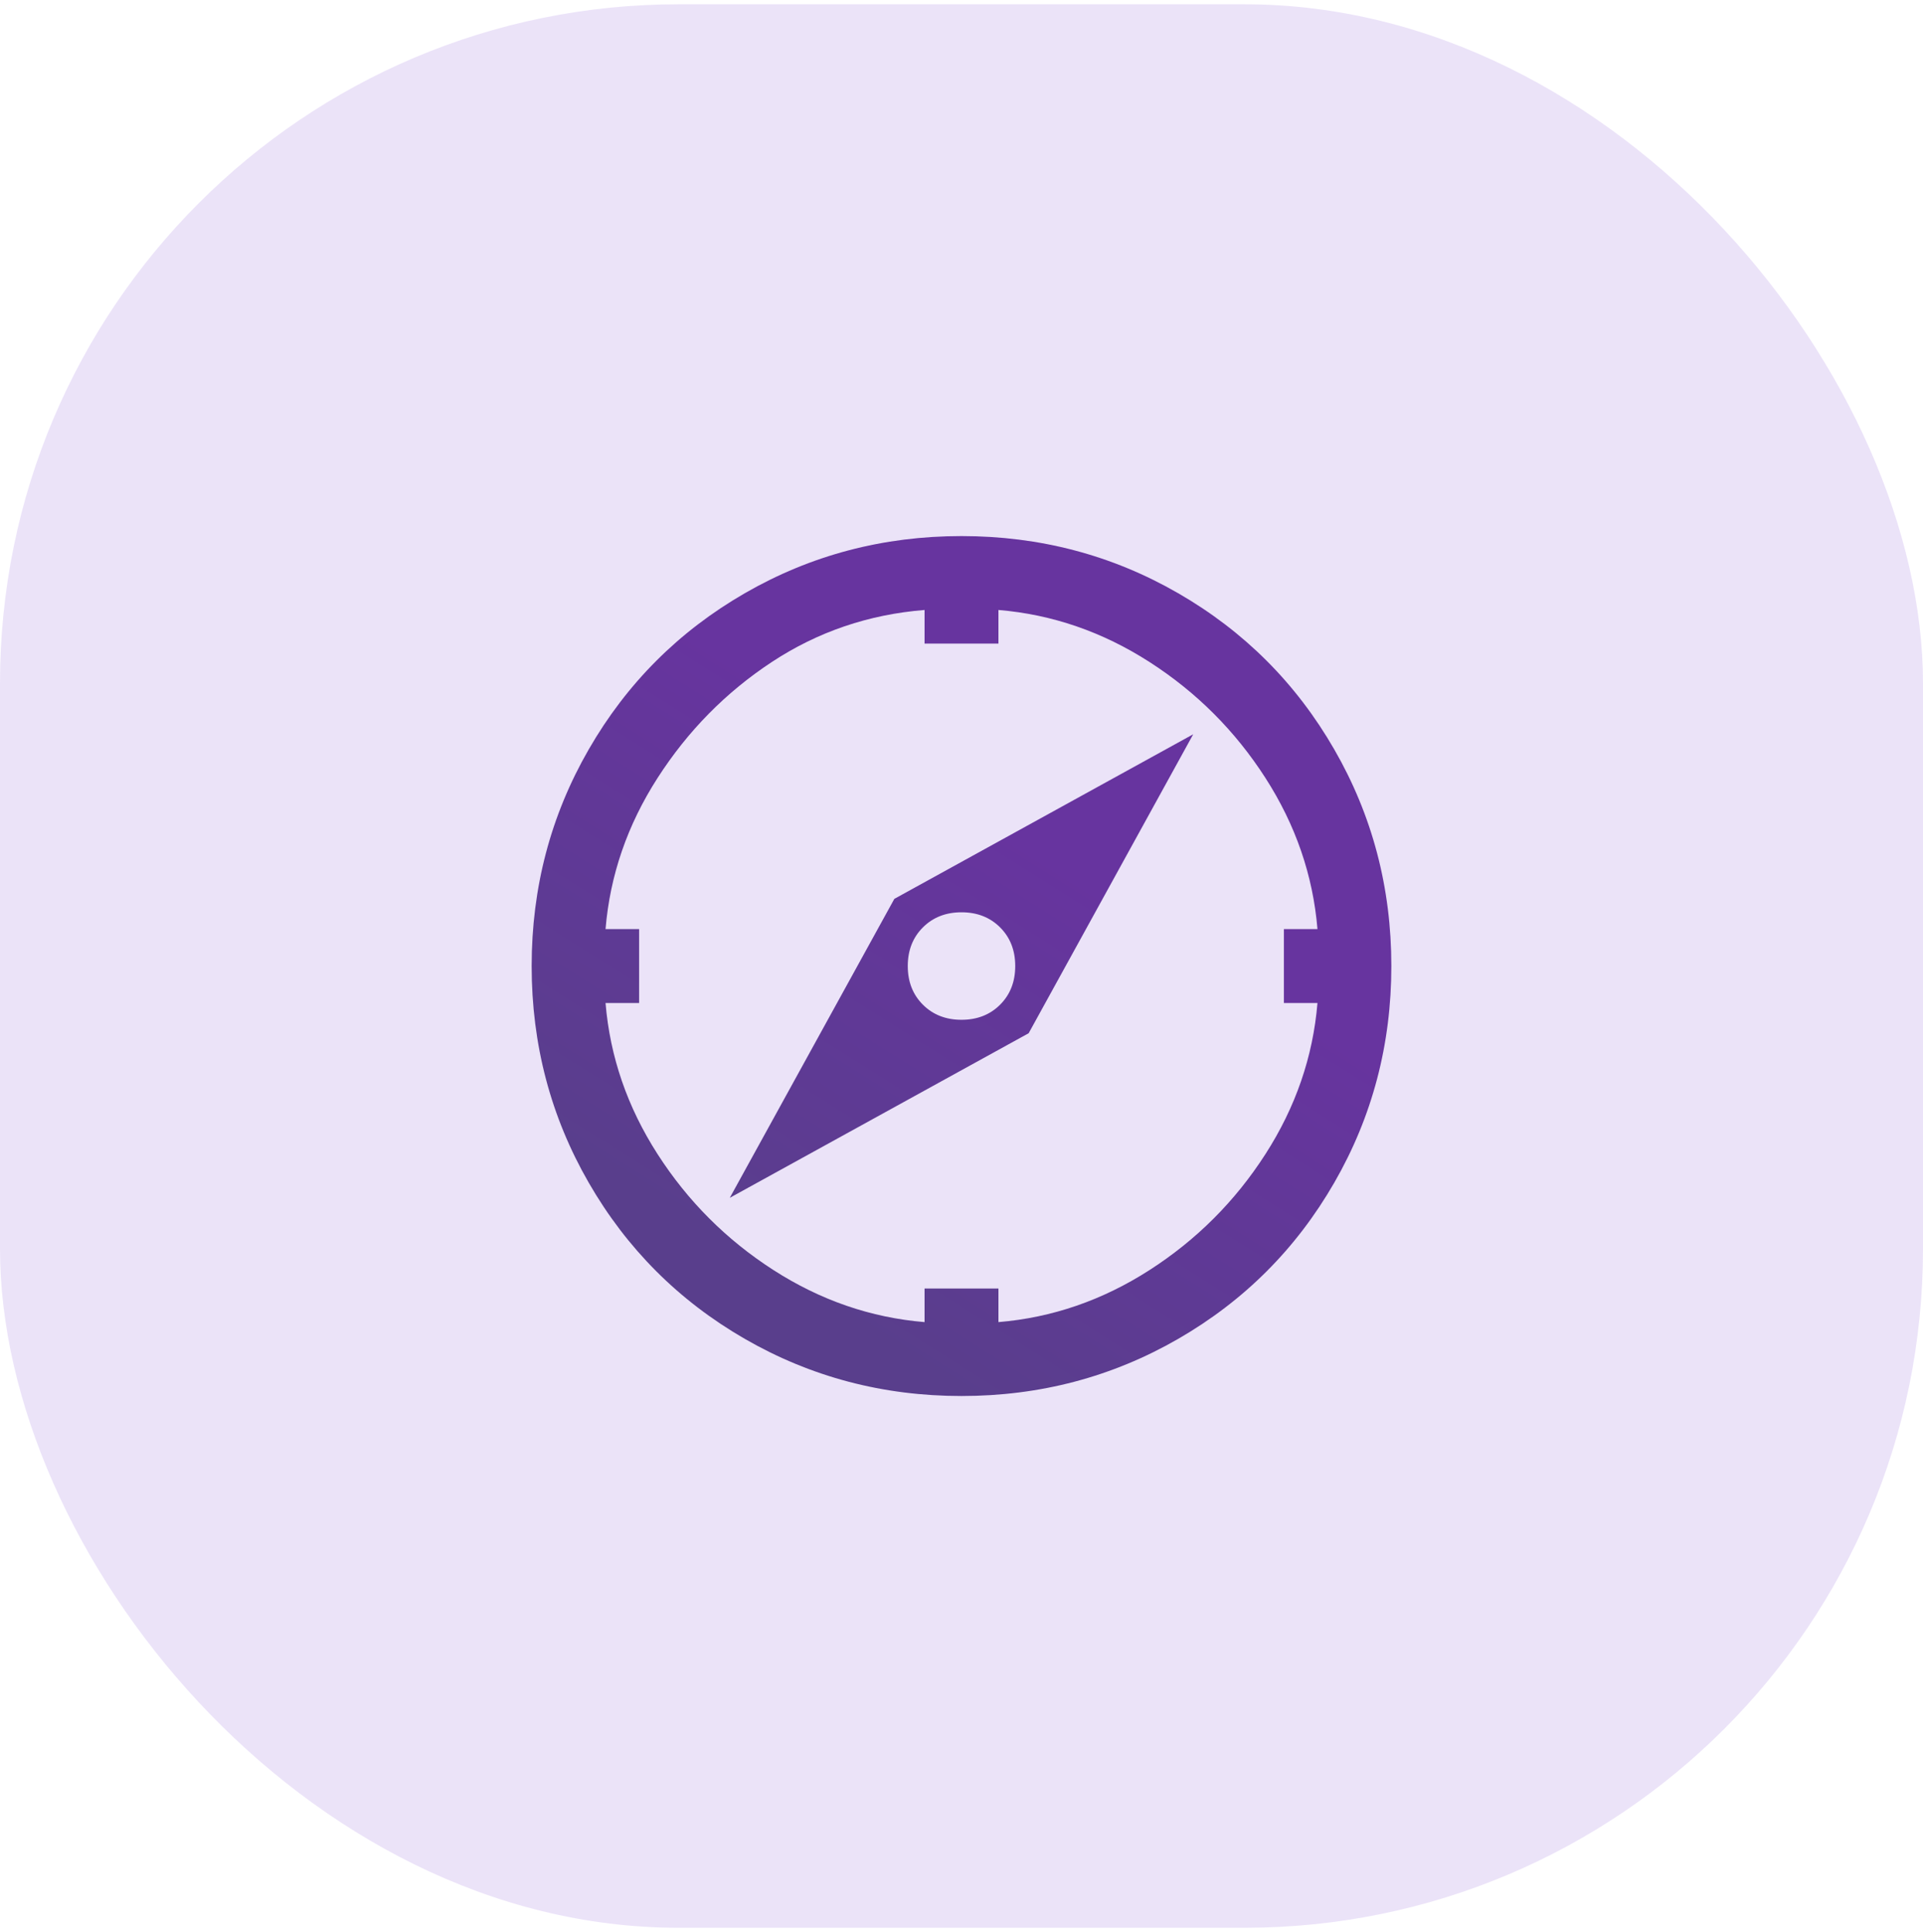
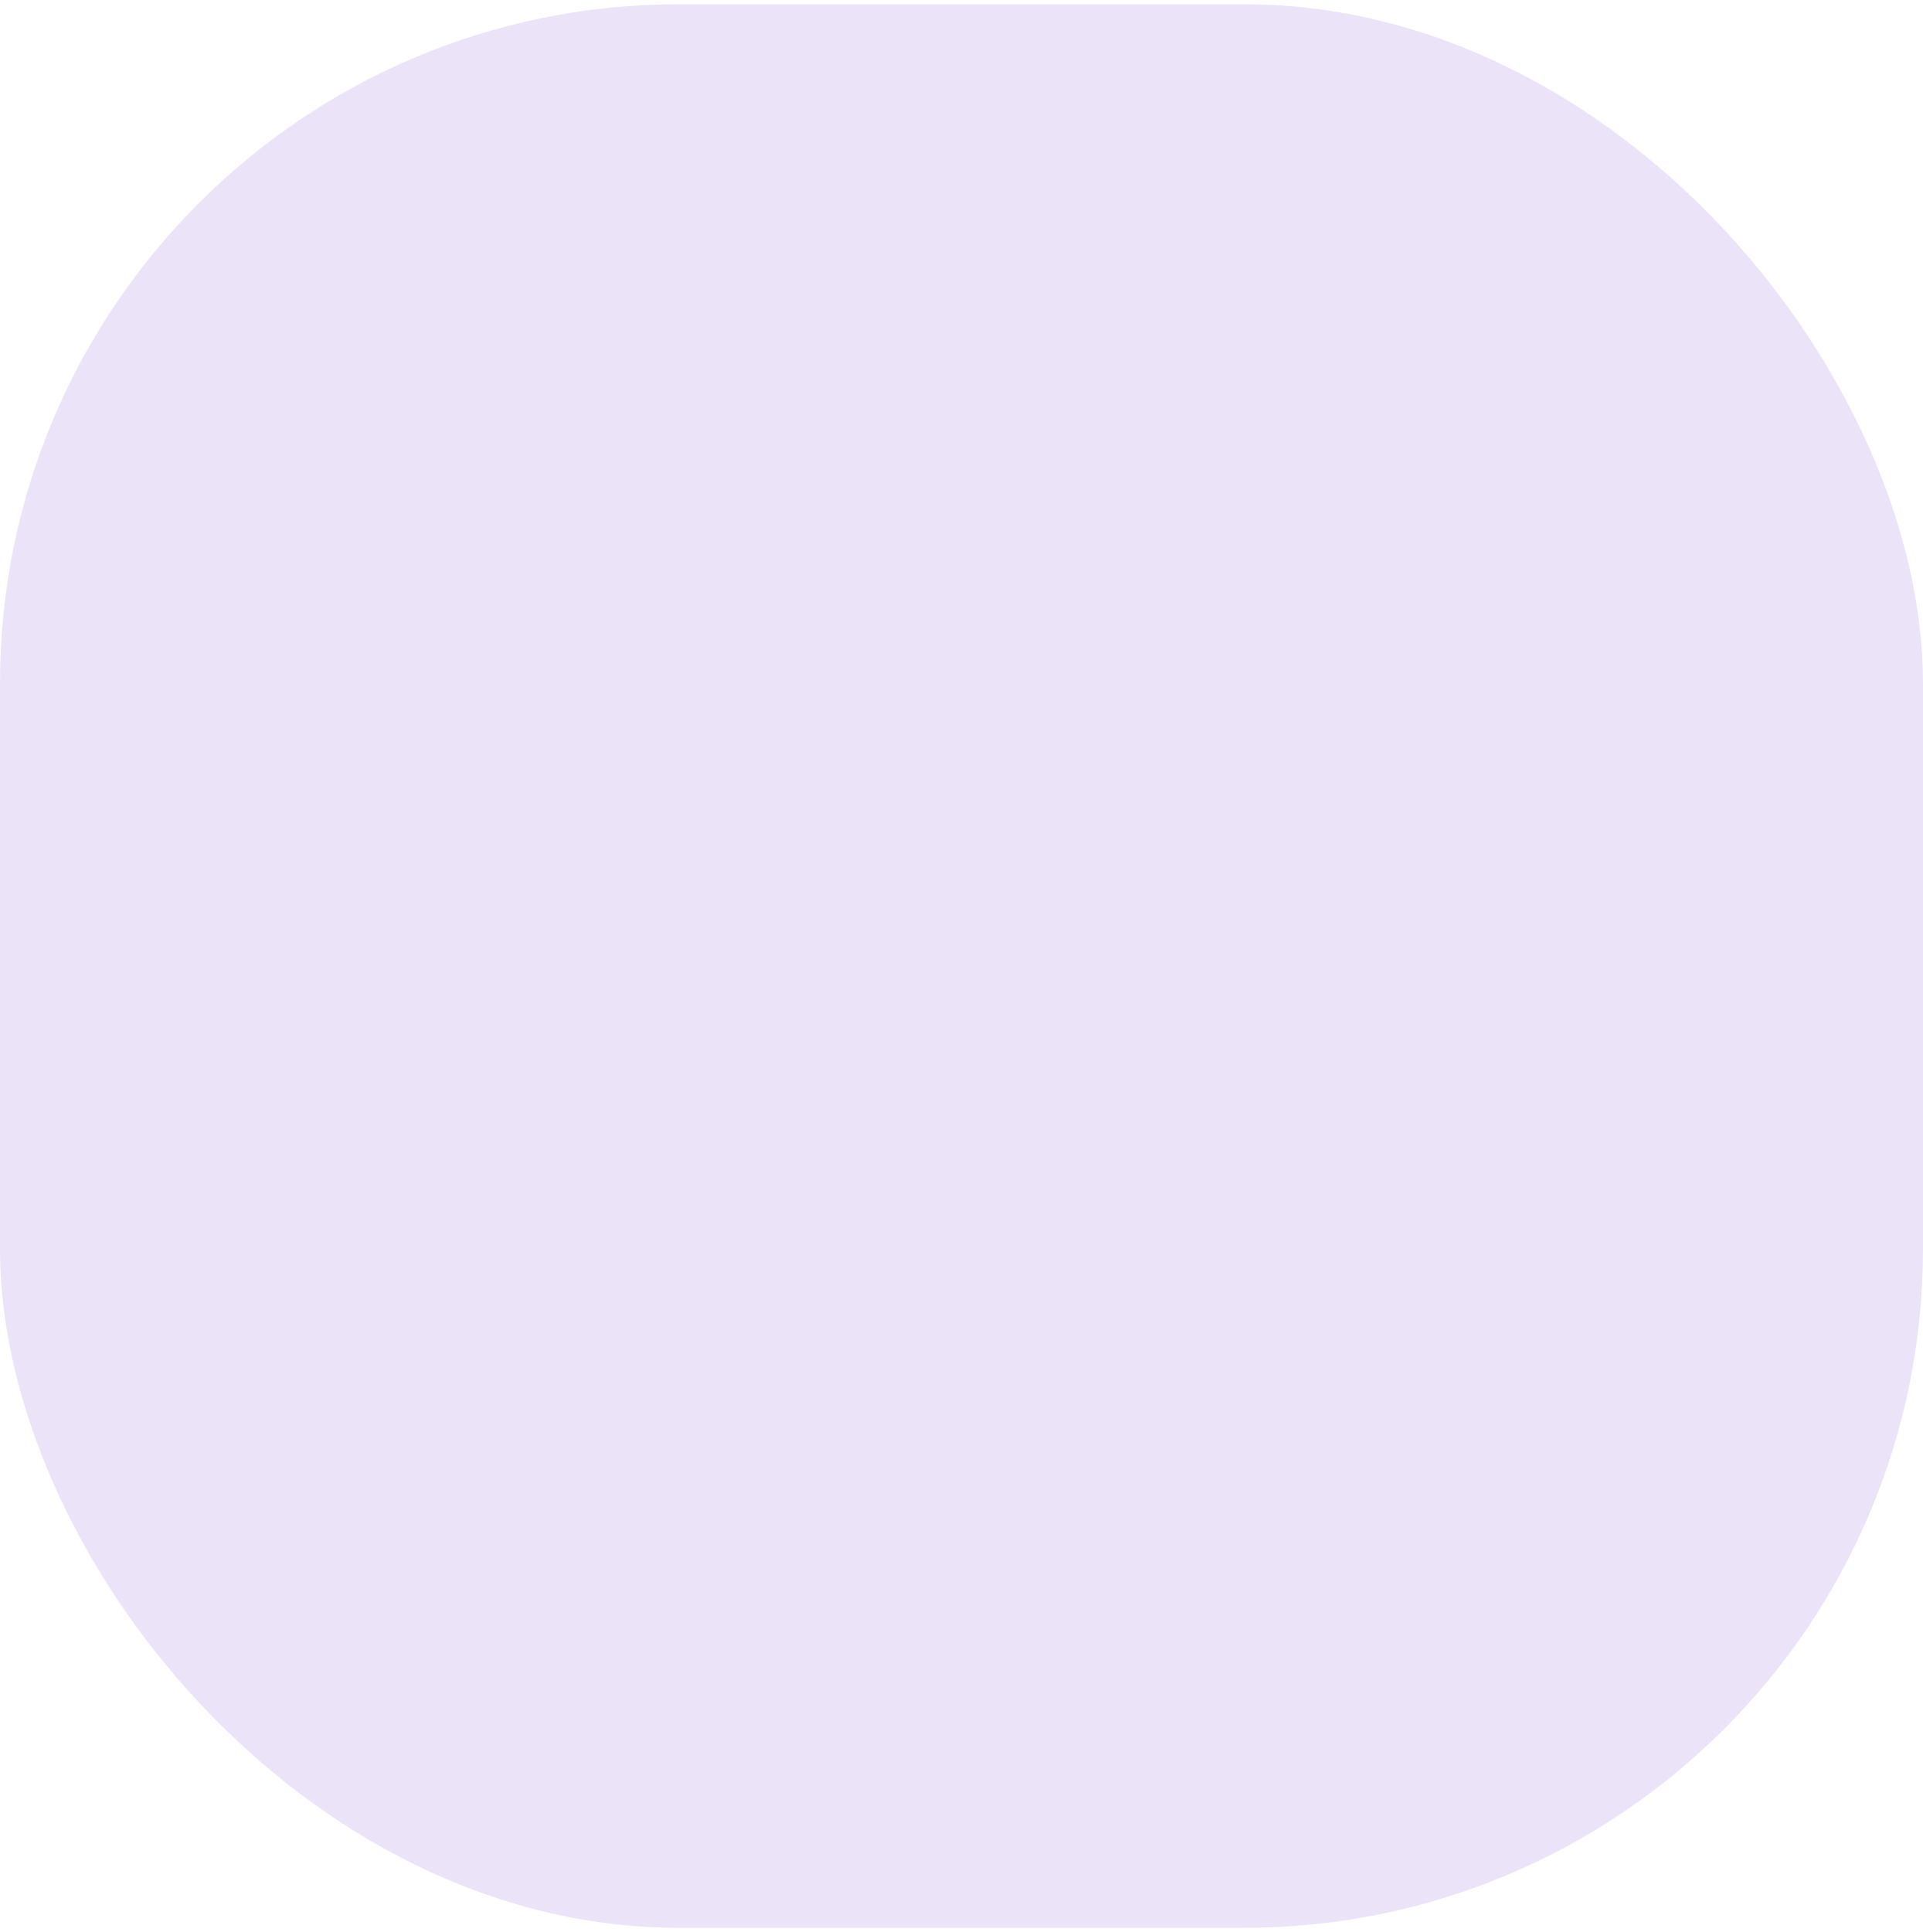
<svg xmlns="http://www.w3.org/2000/svg" width="225" height="226" viewBox="0 0 225 226" fill="none">
  <g opacity="0.932">
    <rect y="0.5" width="225" height="225" rx="79.412" fill="#EAE1F8" />
-     <path d="M112.5 62.706C103.332 62.706 94.884 64.933 87.156 69.386C79.429 73.839 73.339 79.929 68.886 87.657C64.432 95.384 62.206 103.832 62.206 113C62.206 122.168 64.432 130.616 68.886 138.344C73.339 146.071 79.429 152.161 87.156 156.615C94.884 161.068 103.332 163.294 112.5 163.294C121.668 163.294 130.116 161.068 137.844 156.615C145.571 152.161 151.661 146.071 156.114 138.344C160.568 130.616 162.794 122.168 162.794 113C162.794 103.832 160.568 95.384 156.114 87.657C151.661 79.929 145.571 73.839 137.844 69.386C130.116 64.933 121.668 62.706 112.5 62.706ZM108.178 71.35V75.279H116.822V71.35C123.109 71.874 129.003 73.904 134.504 77.441C140.005 80.977 144.523 85.496 148.06 90.996C151.596 96.497 153.626 102.391 154.15 108.678H150.221V117.322H154.15C153.626 123.609 151.596 129.503 148.06 135.004C144.523 140.505 140.005 145.023 134.504 148.56C129.003 152.096 123.109 154.126 116.822 154.65V150.721H108.178V154.65C101.891 154.126 95.997 152.096 90.496 148.56C84.995 145.023 80.477 140.505 76.941 135.004C73.404 129.503 71.374 123.609 70.85 117.322H74.779V108.678H70.85C71.374 102.391 73.404 96.497 76.941 90.996C80.477 85.496 84.93 80.977 90.3 77.441C95.67 73.904 101.629 71.874 108.178 71.35ZM139.612 85.888L104.642 105.142L85.388 140.112L120.358 120.859L139.612 85.888ZM112.5 106.713C114.334 106.713 115.84 107.303 117.019 108.481C118.197 109.66 118.787 111.166 118.787 113C118.787 114.834 118.197 116.34 117.019 117.519C115.84 118.697 114.334 119.287 112.5 119.287C110.666 119.287 109.16 118.697 107.981 117.519C106.803 116.34 106.213 114.834 106.213 113C106.213 111.166 106.803 109.66 107.981 108.481C109.16 107.303 110.666 106.713 112.5 106.713Z" fill="url(#paint0_linear_20_7466)" />
  </g>
  <defs>
    <linearGradient id="paint0_linear_20_7466" x1="112.5" y1="163.294" x2="143.966" y2="113.289" gradientUnits="userSpaceOnUse">
      <stop stop-color="#4D3084" />
      <stop offset="1" stop-color="#5C2698" />
    </linearGradient>
  </defs>
</svg>